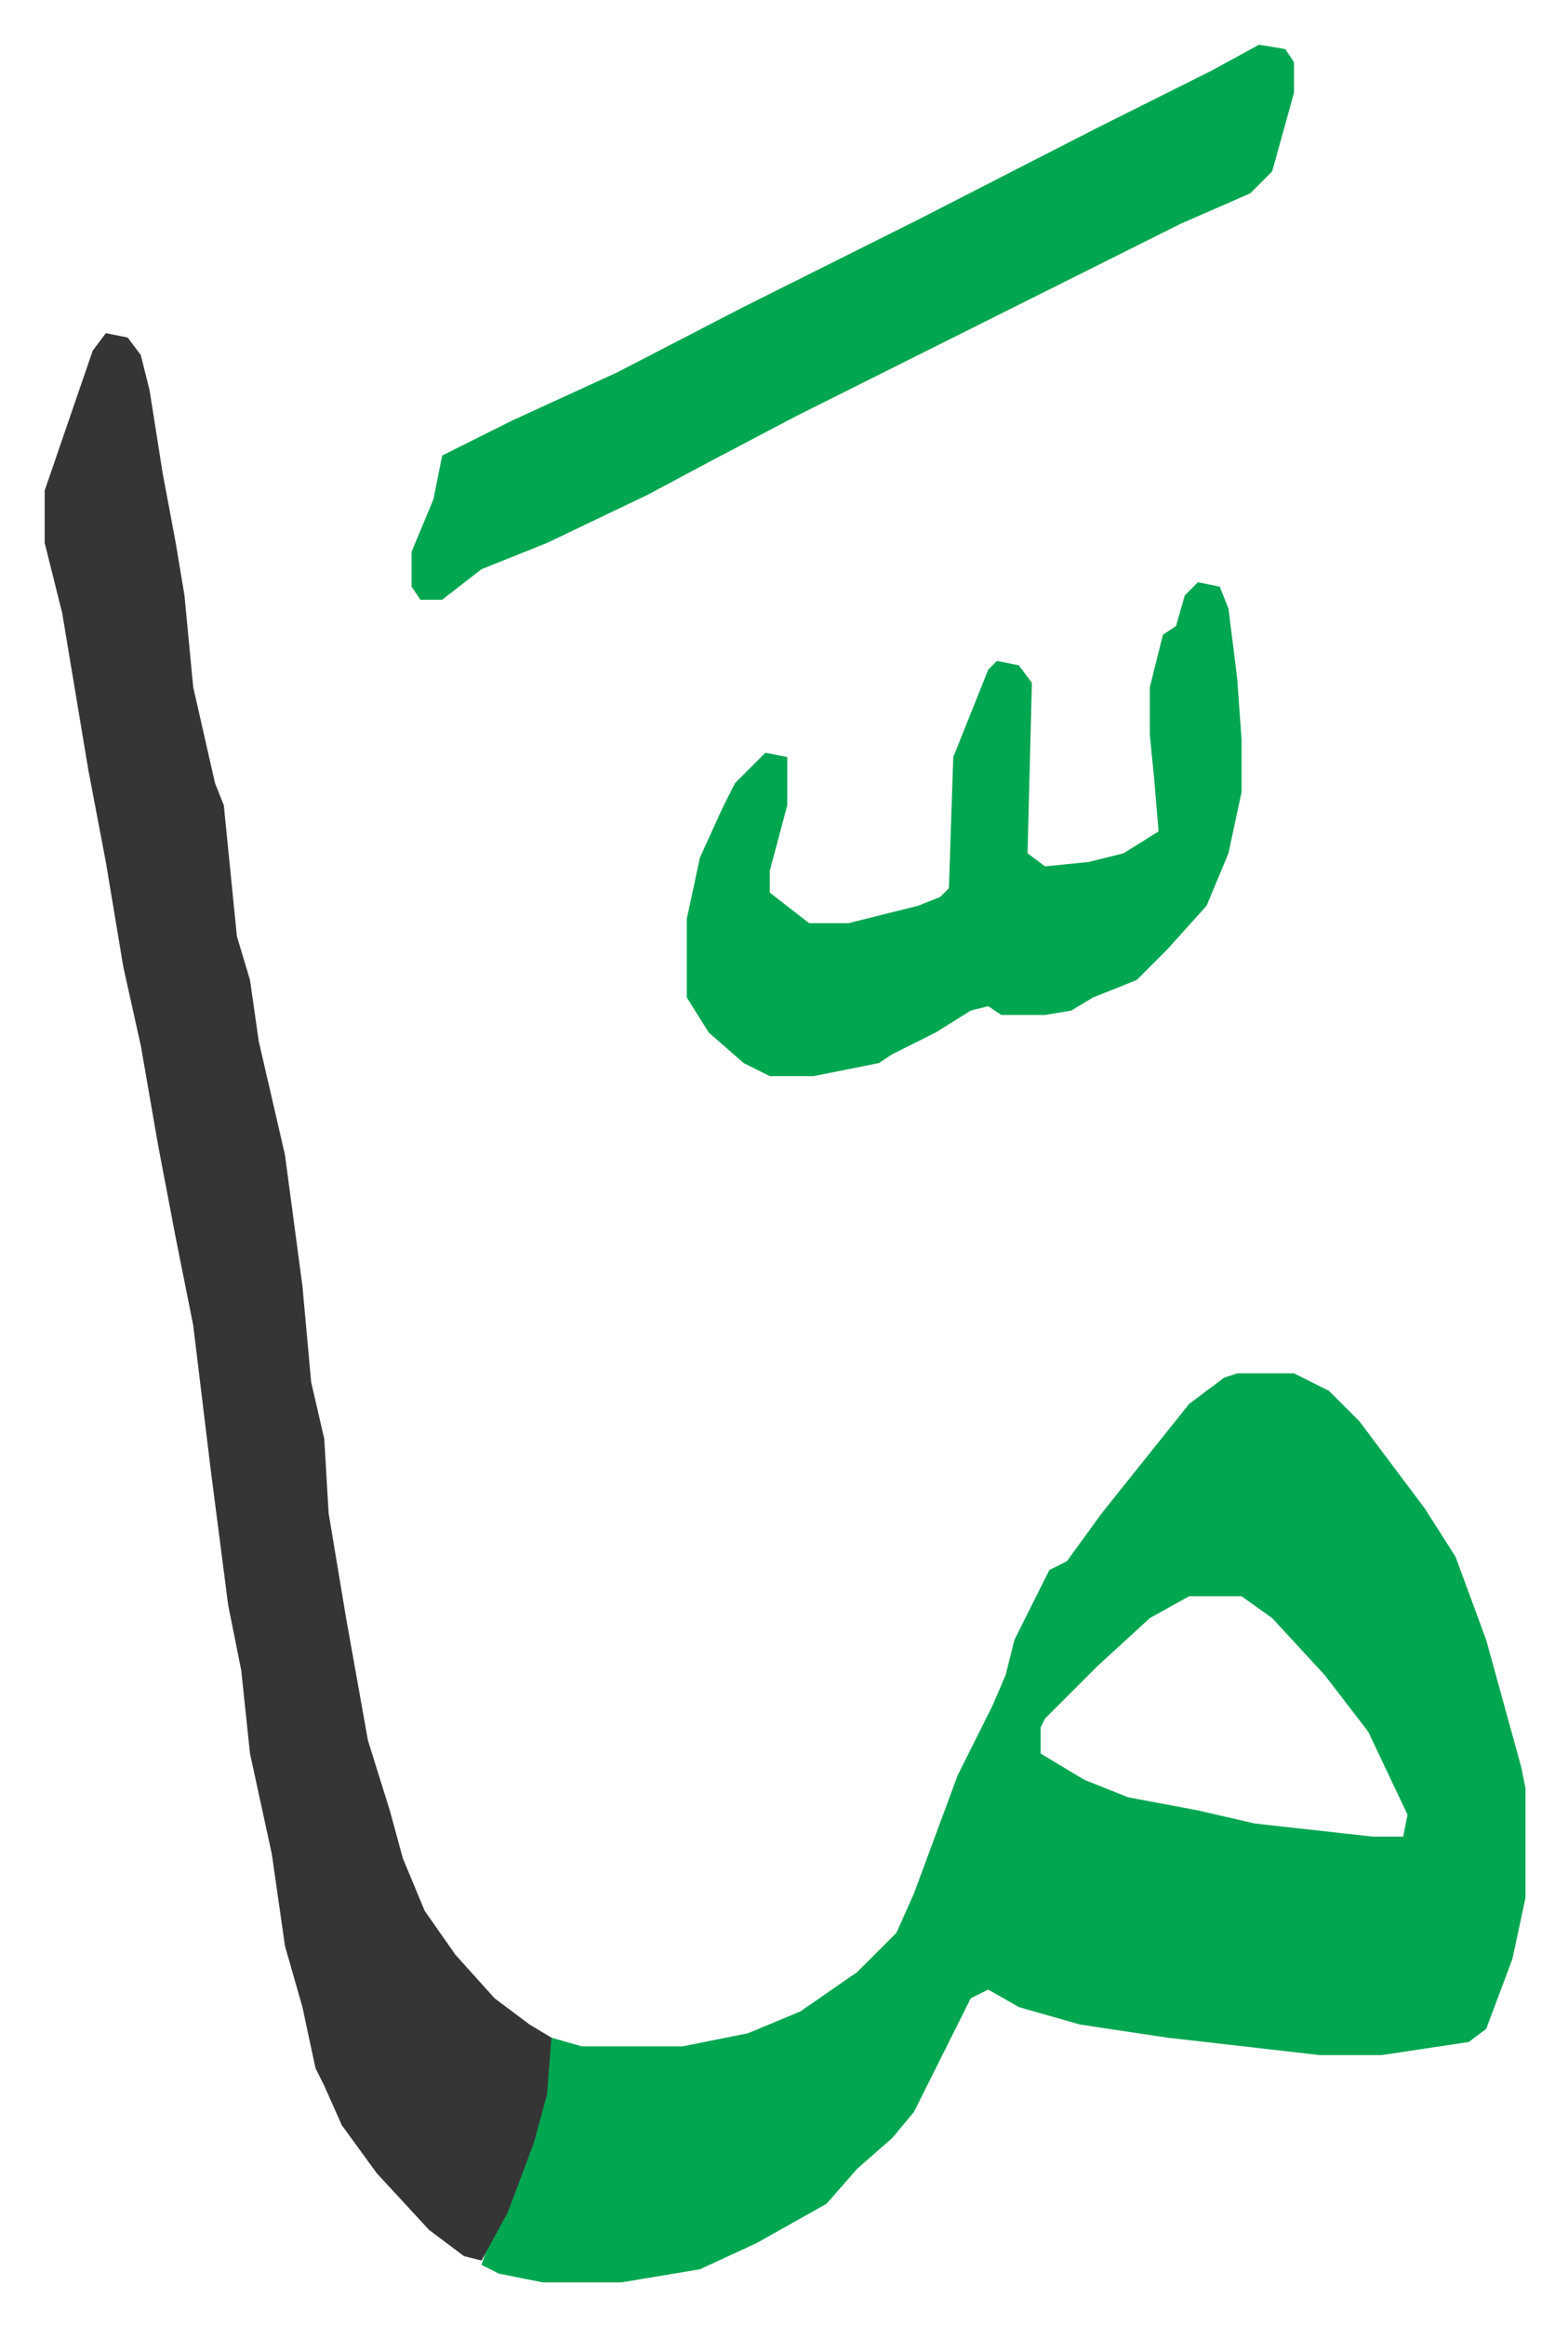
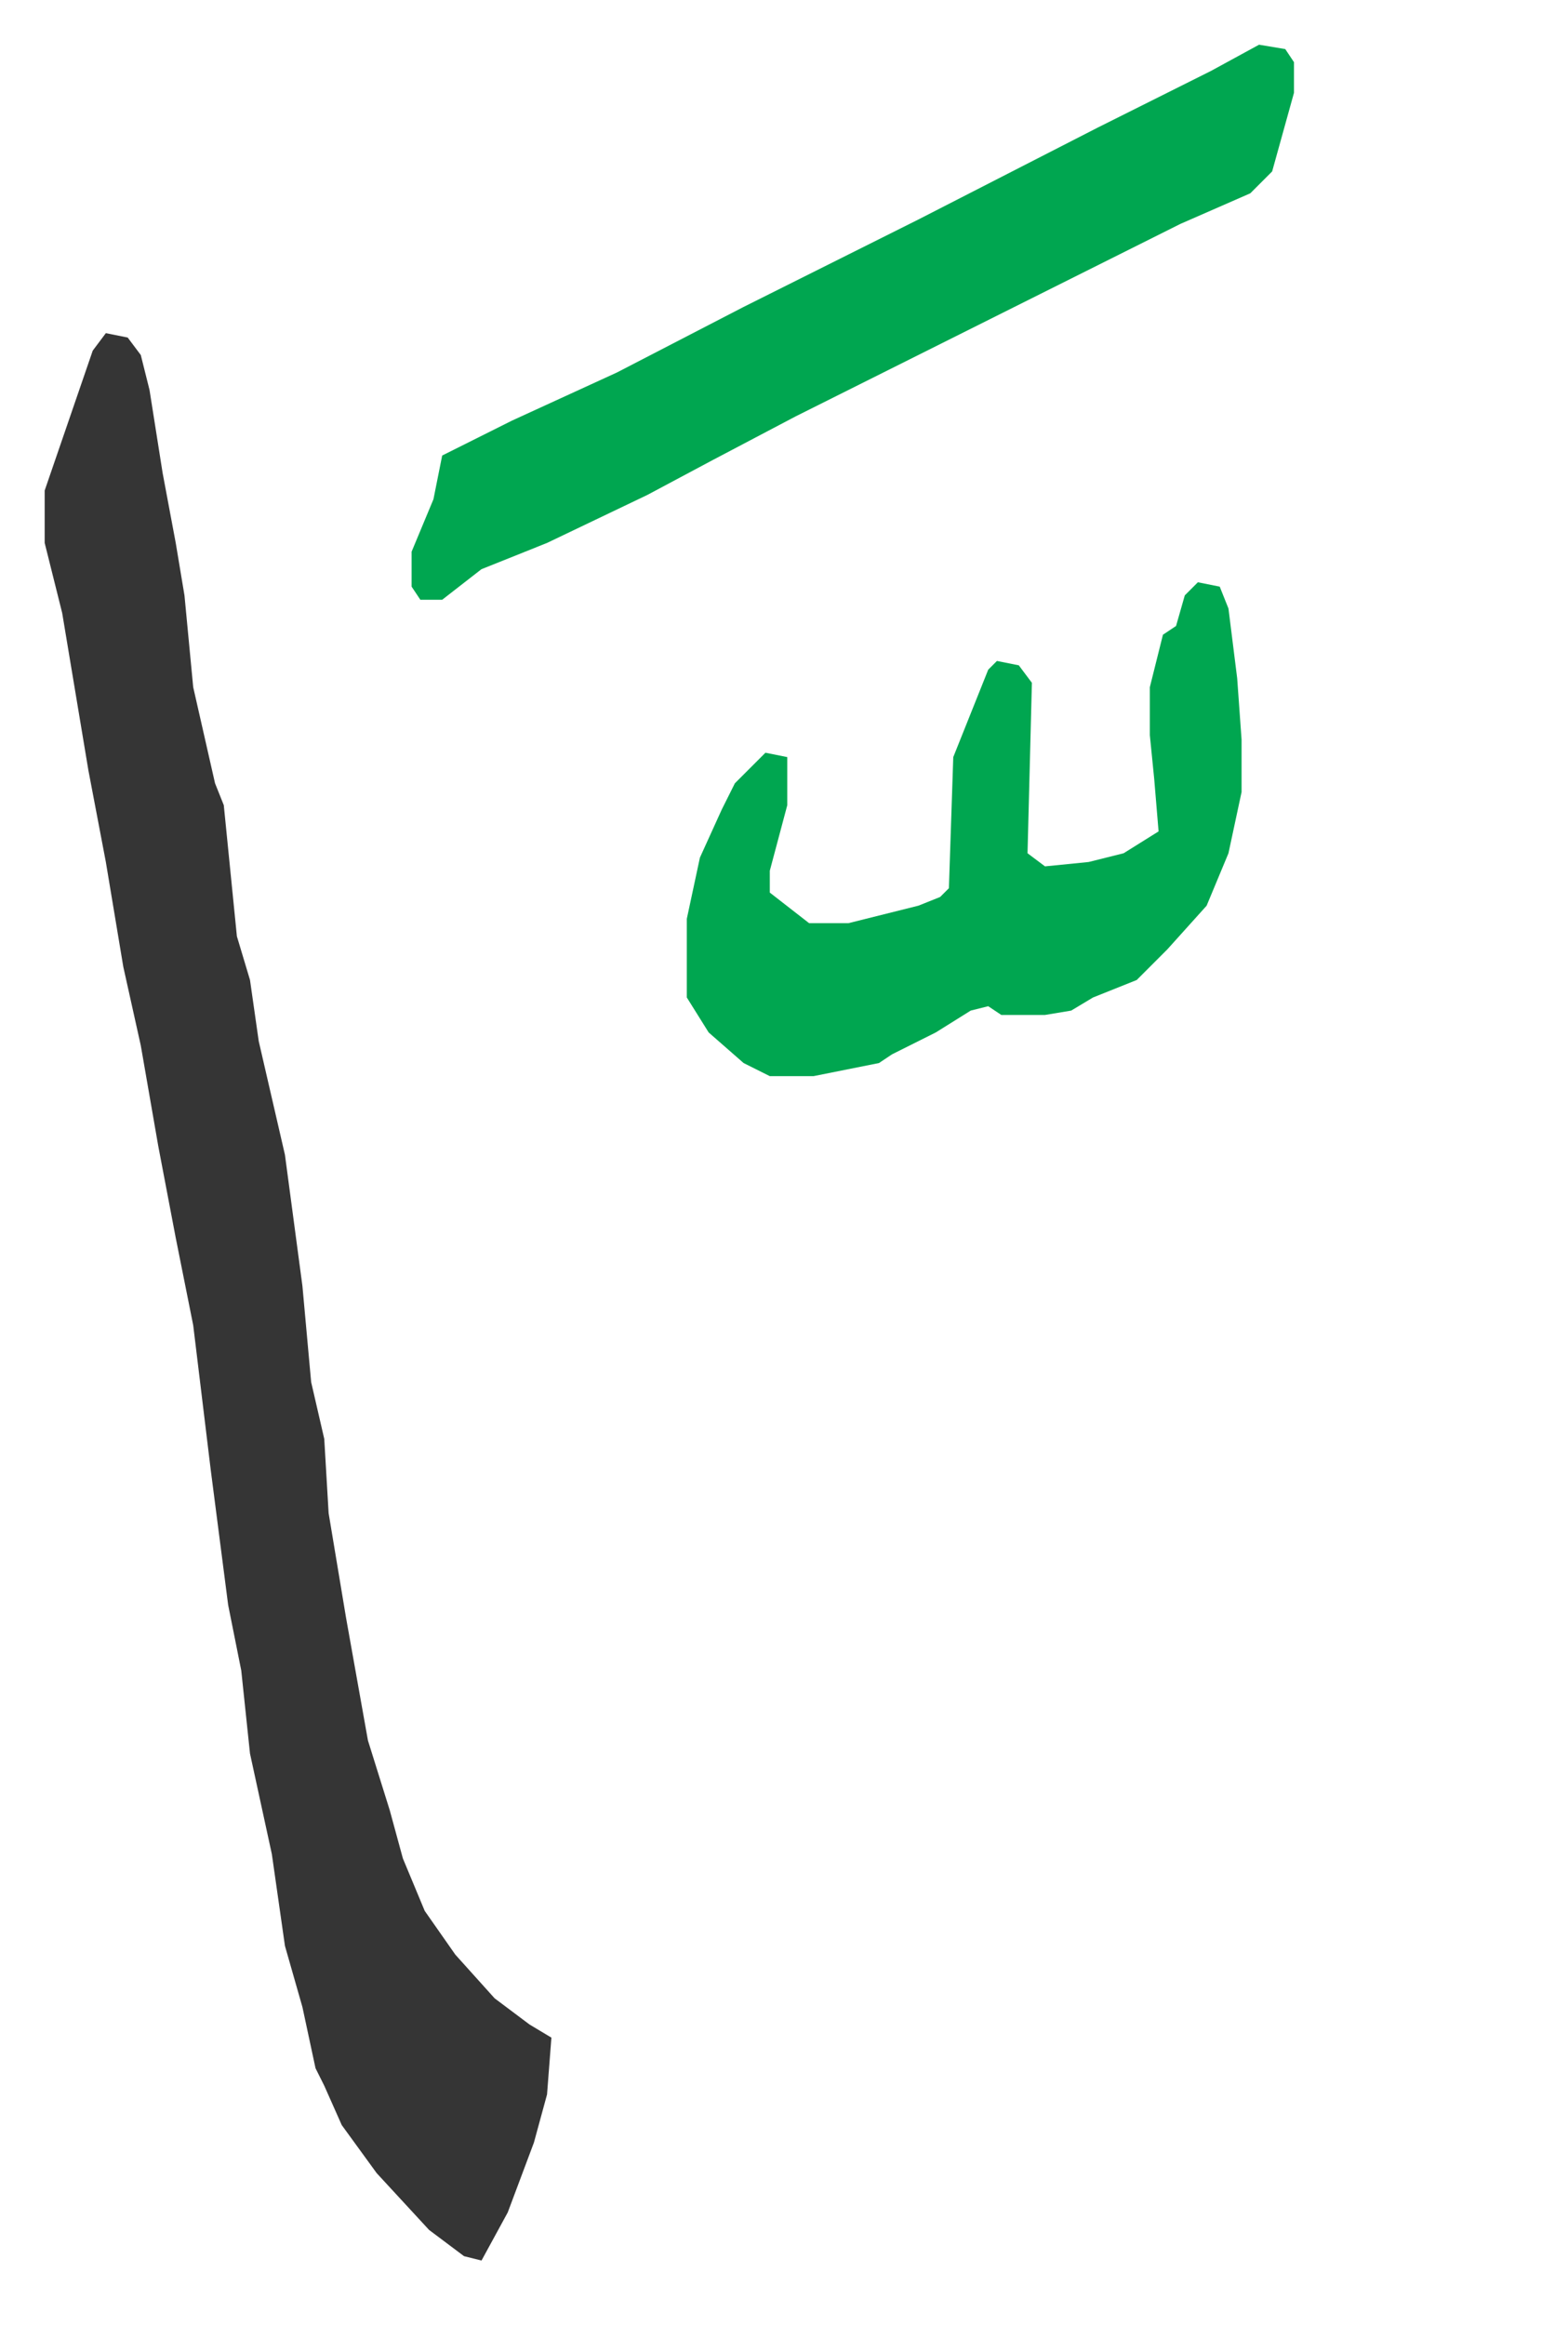
<svg xmlns="http://www.w3.org/2000/svg" role="img" viewBox="-10.23 461.77 358.96 531.96">
-   <path fill="#00a650" id="rule_idgham_with_ghunnah" d="M273 776h13l8 4 7 7 15 20 7 11 7 19 8 29 1 5v25l-3 14-6 16-4 3-20 3h-14l-35-4-20-3-14-4-7-4-4 2-7 14-6 12-5 6-8 7-7 8-16 9-13 6-18 3h-18l-10-2-4-2 2-6 6-13 4-11 4-22 7 2h23l15-3 12-5 13-9 9-9 4-9 10-27 8-16 3-7 2-8 8-16 4-2 8-11 12-15 8-10 8-6zm-11 51l-9 5-12 11-12 12-1 2v6l10 6 10 4 16 3 13 3 27 3h7l1-5-9-19-10-13-12-13-7-5z" />
  <path fill="#353535" id="rule_normal" d="M14 538l5 1 3 4 2 8 3 19 3 16 2 12 2 21 5 22 2 5 3 30 3 10 2 14 6 26 4 30 2 22 3 13 1 17 4 24 5 28 5 16 3 11 5 12 7 10 9 10 8 6 5 3-1 13-3 11-6 16-6 11-4-1-8-6-12-13-8-11-4-9-2-4-3-14-4-14-3-21-5-23-2-19-3-15-4-31-4-33-4-20-4-21-4-23-4-18-4-24-4-21-6-36-4-16v-12l11-32z" />
  <path fill="#00a650" id="rule_idgham_with_ghunnah" d="M278 472l6 1 2 3v7l-5 18-5 5-16 7-16 8-16 8-56 28-19 10-15 8-23 11-15 6-9 7h-5l-2-3v-8l5-12 2-10 16-8 24-11 29-15 24-12 16-8 41-21 26-13zm-14 123l5 1 2 5 2 16 1 14v12l-3 14-5 12-9 10-7 7-10 4-5 3-6 1h-10l-3-2-4 1-8 5-10 5-3 2-15 3h-10l-6-3-8-7-5-8v-18l3-14 5-11 3-6 7-7 5 1v11l-4 15v5l9 7h9l16-4 5-2 2-2 1-30 4-10 4-10 2-2 5 1 3 4-1 39 4 3 10-1 8-2 8-5-1-12-1-10v-11l3-12 3-2 2-7z" />
</svg>